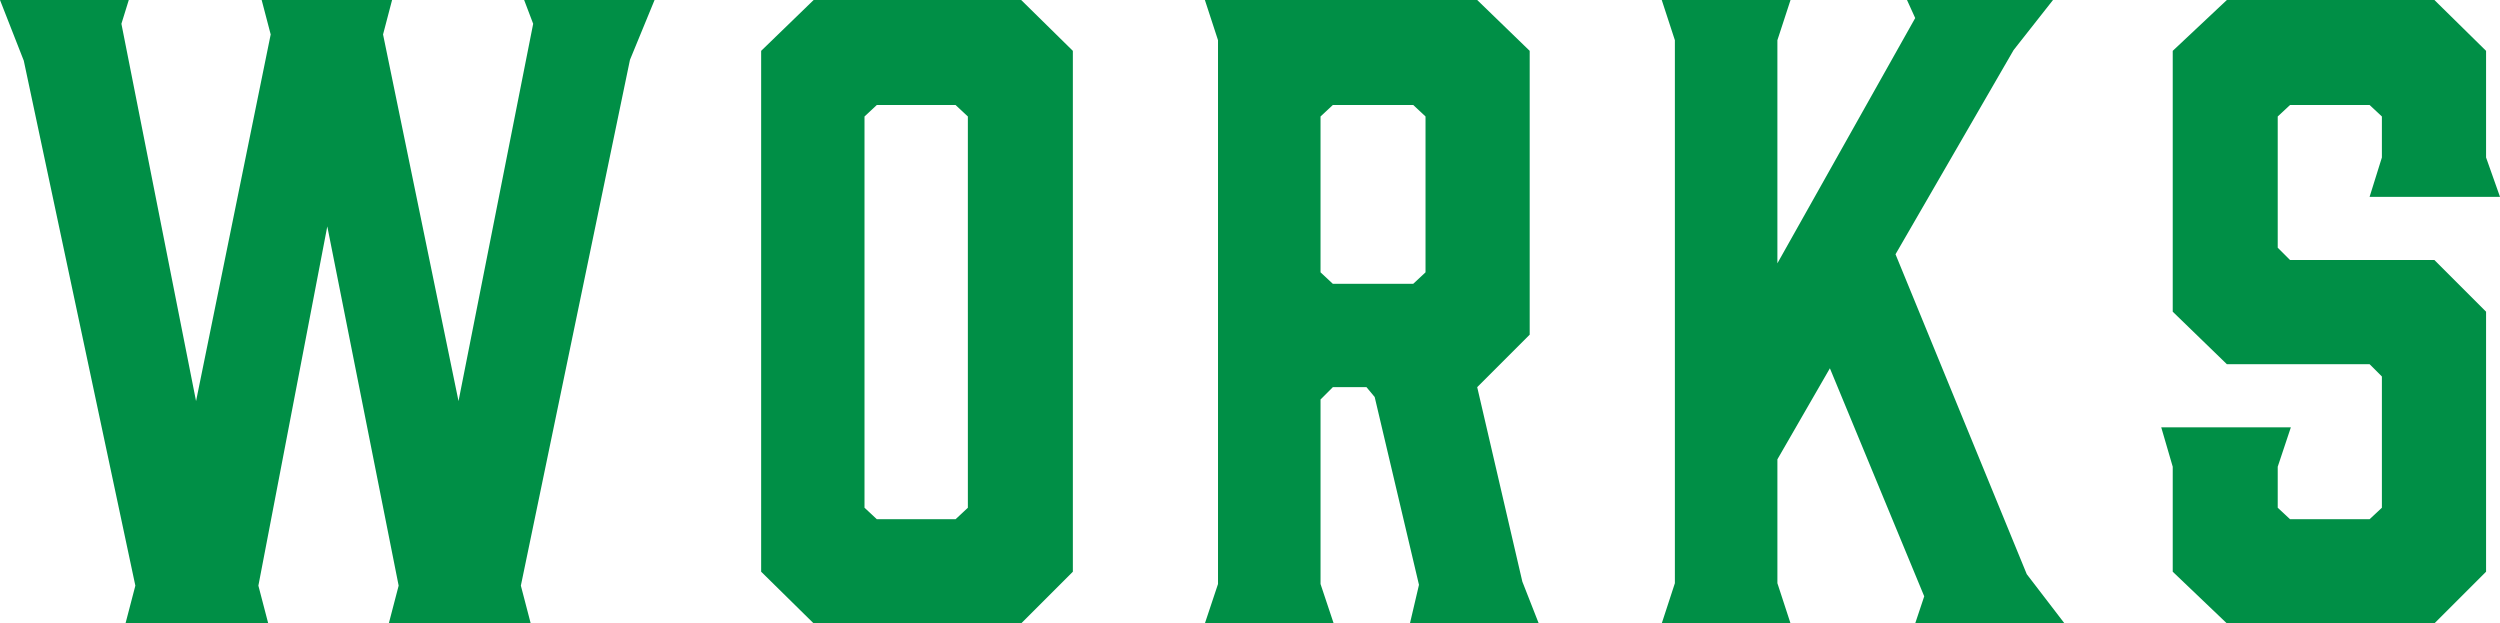
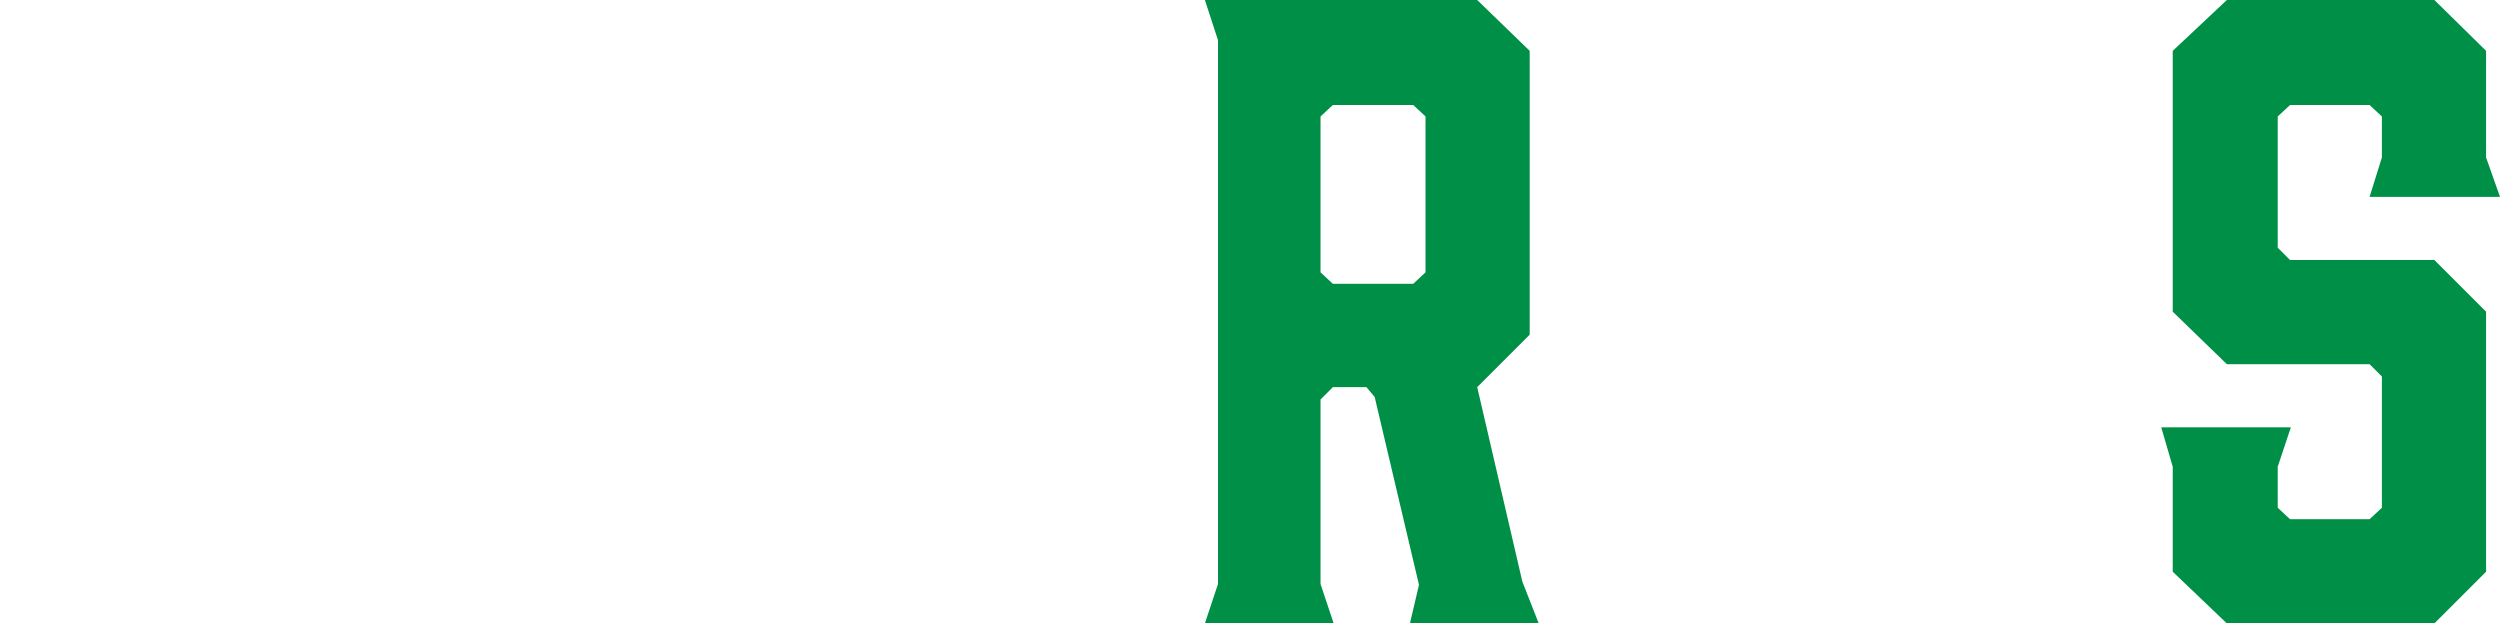
<svg xmlns="http://www.w3.org/2000/svg" id="b" viewBox="0 0 304.801 76.004">
  <defs>
    <style>.d{fill:#008f46;}</style>
  </defs>
  <g id="c">
    <g>
-       <path class="d" d="M63.504,71.404l1.2,4.6h-17.301l1.2-4.6-8.7-43.803-8.401,43.803,1.2,4.6H15.302l1.2-4.6L2.9,7.4,0,0H15.701l-.899,2.9,9.101,46.003L33.003,4.2l-1.101-4.2h15.901l-1.101,4.2,9.201,44.703L65.005,2.9l-1.101-2.9h15.901l-3.001,7.3-13.301,64.104Z" />
-       <path class="d" d="M130.803,6.2v63.504l-6.301,6.3h-25.302l-6.4-6.3V6.2l6.4-6.2h25.302l6.301,6.2Zm-14.301,6.601h-9.601l-1.5,1.4V61.903l1.5,1.4h9.601l1.5-1.4V14.201l-1.5-1.4Z" />
      <path class="d" d="M146.9,76.004l1.6-4.8V4.9l-1.6-4.9h33.201l6.4,6.2V40.802l-6.4,6.4,5.501,23.702,2,5.1h-15.701l1.101-4.7-5.4-22.901-1-1.2h-4.101l-1.5,1.5v22.501l1.6,4.8h-15.7Zm25.401-41.402l1.5-1.4V14.201l-1.5-1.4h-9.801l-1.5,1.4v19.001l1.5,1.4h9.801Z" />
-       <path class="d" d="M233.502,76.004l1.1-3.3-11.501-27.802-6.4,11.101v15.101l1.601,4.9h-15.701l1.601-4.9V4.9l-1.601-4.9h15.701l-1.601,4.9v27.202L233.502,2.2l-1-2.2h17.801l-4.801,6.1-14.4,24.901,16.001,39.002,4.601,6h-18.201Z" />
      <path class="d" d="M304.801,24.001h-15.9l1.5-4.8v-5l-1.5-1.4h-9.7l-1.5,1.4V30.202l1.5,1.5h17.601l6.301,6.3v31.702l-6.301,6.3h-25.302l-6.6-6.3v-12.801l-1.4-4.8h15.801l-1.6,4.8v5l1.5,1.4h9.7l1.5-1.4v-16.001l-1.5-1.5h-17.401l-6.6-6.4V6.2l6.6-6.2h25.302l6.301,6.2v13.001l1.699,4.8Z" />
    </g>
  </g>
</svg>